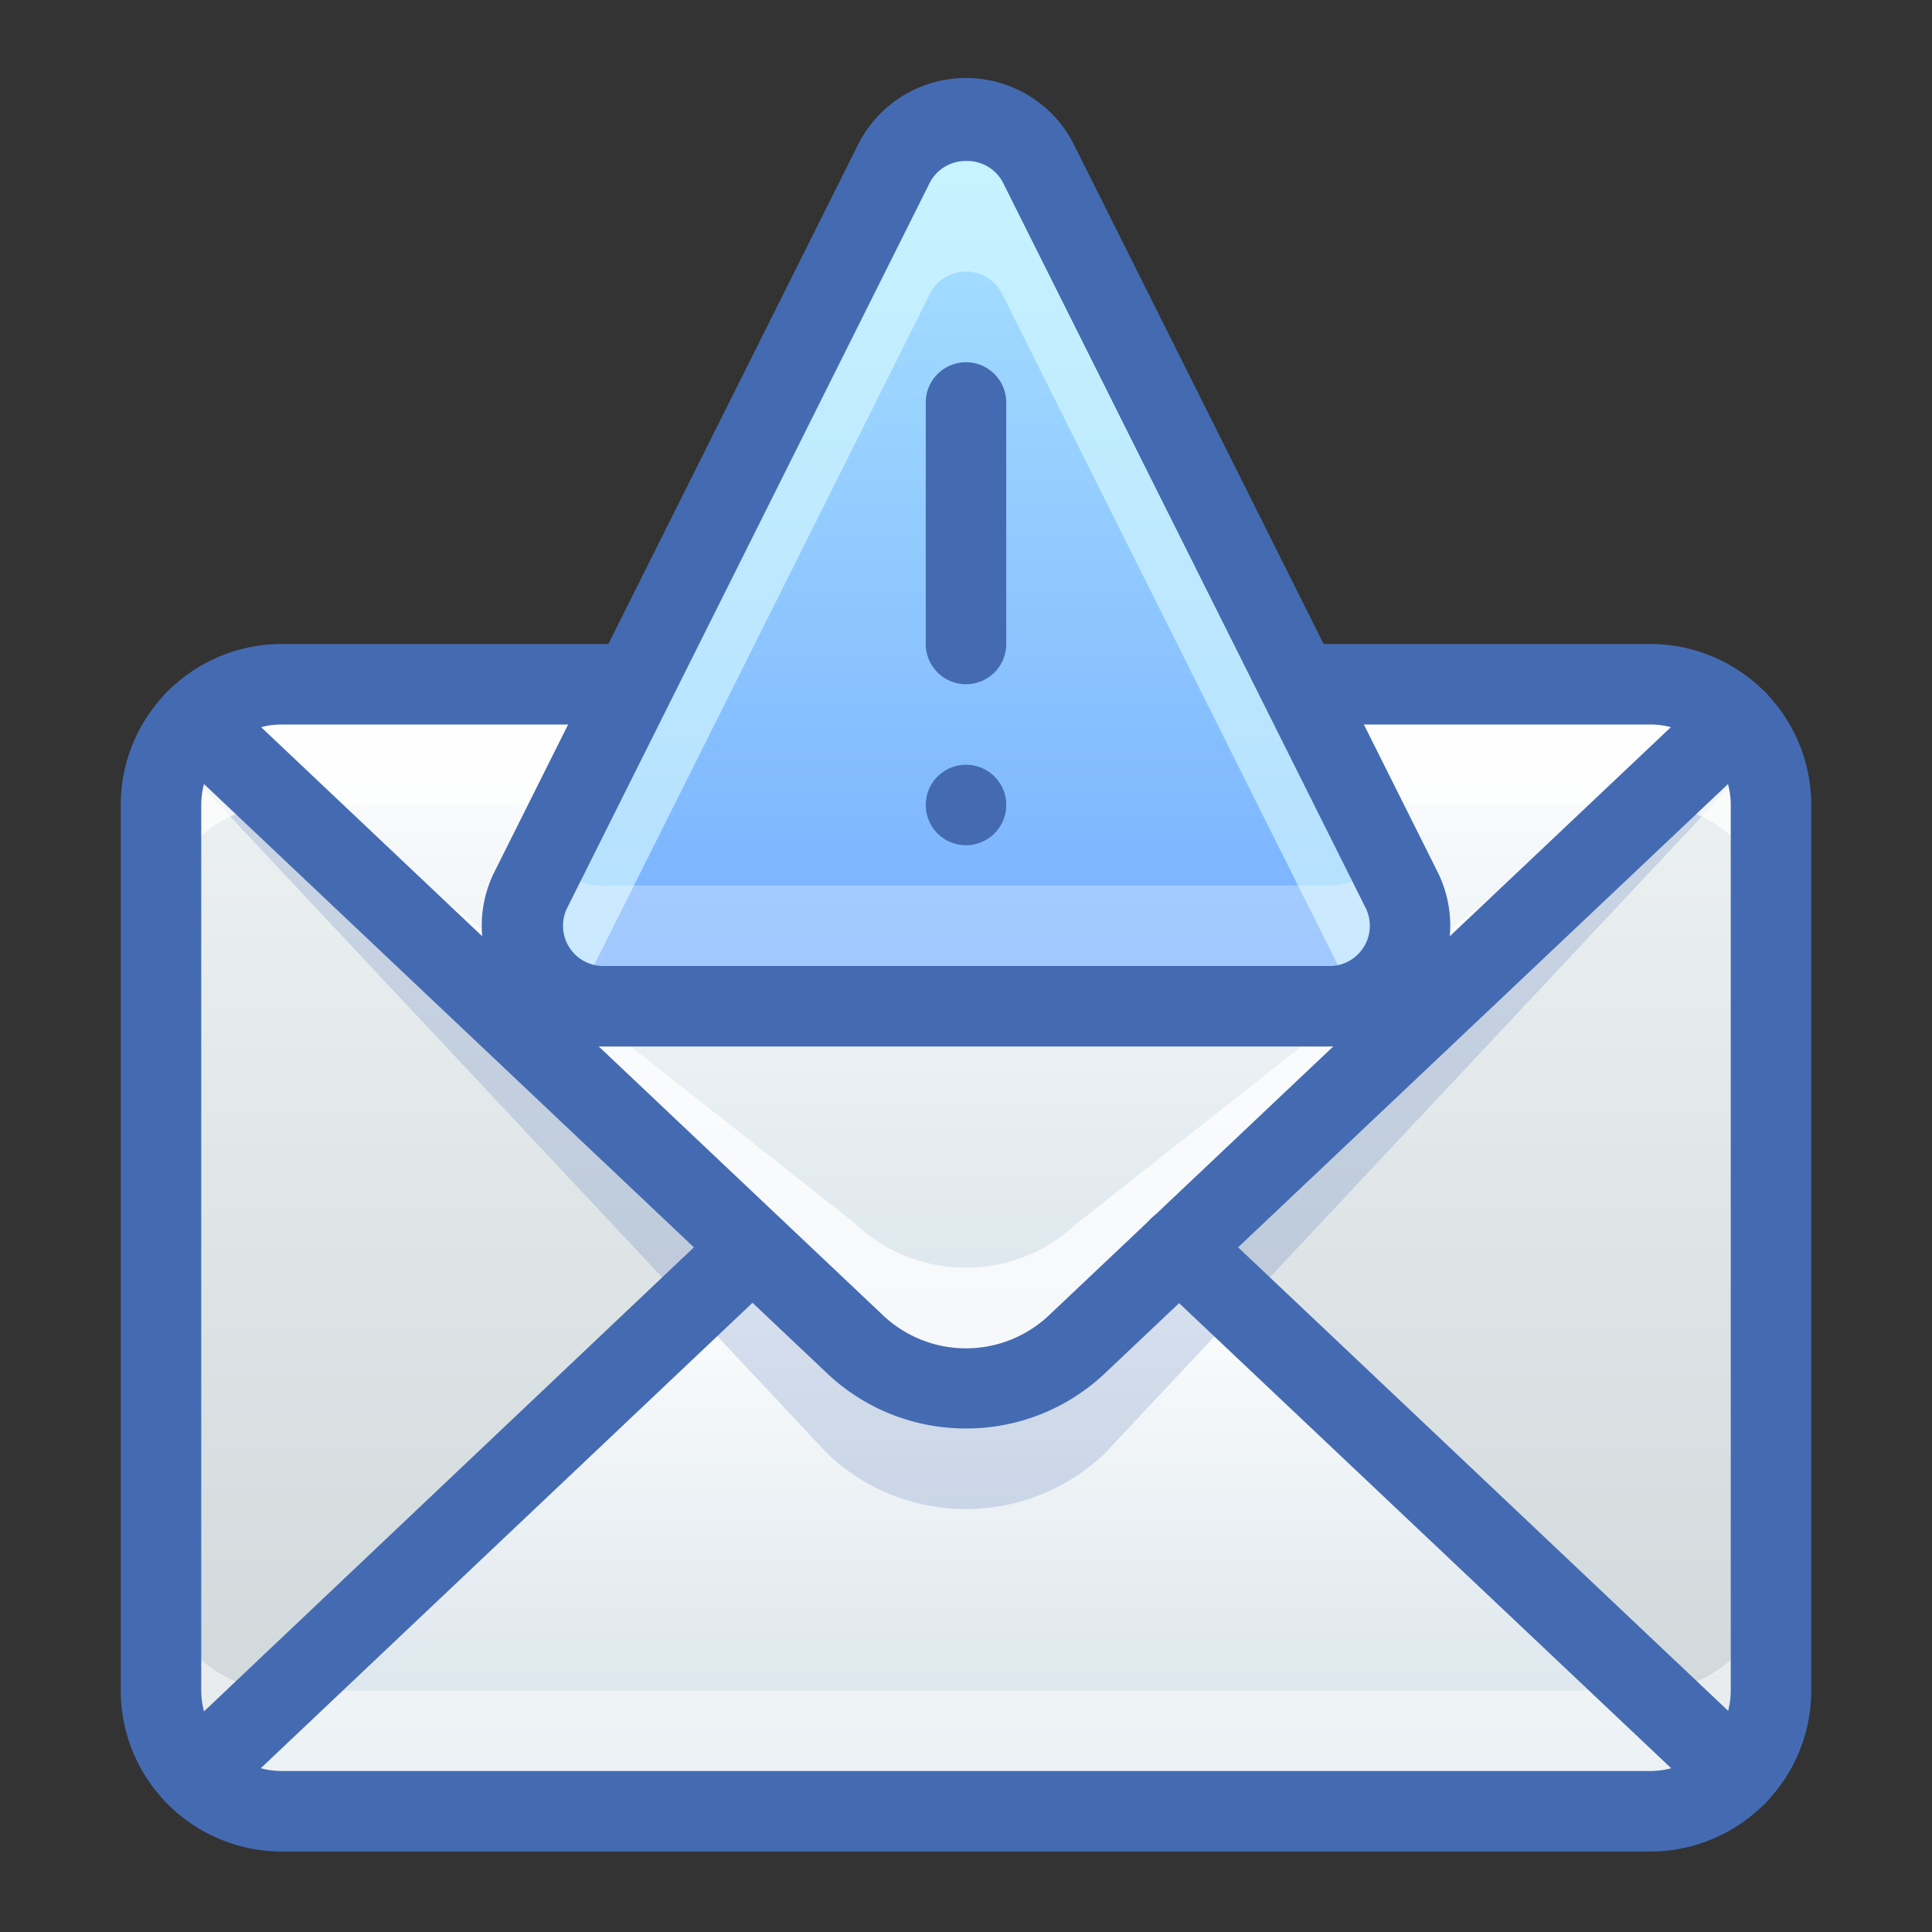
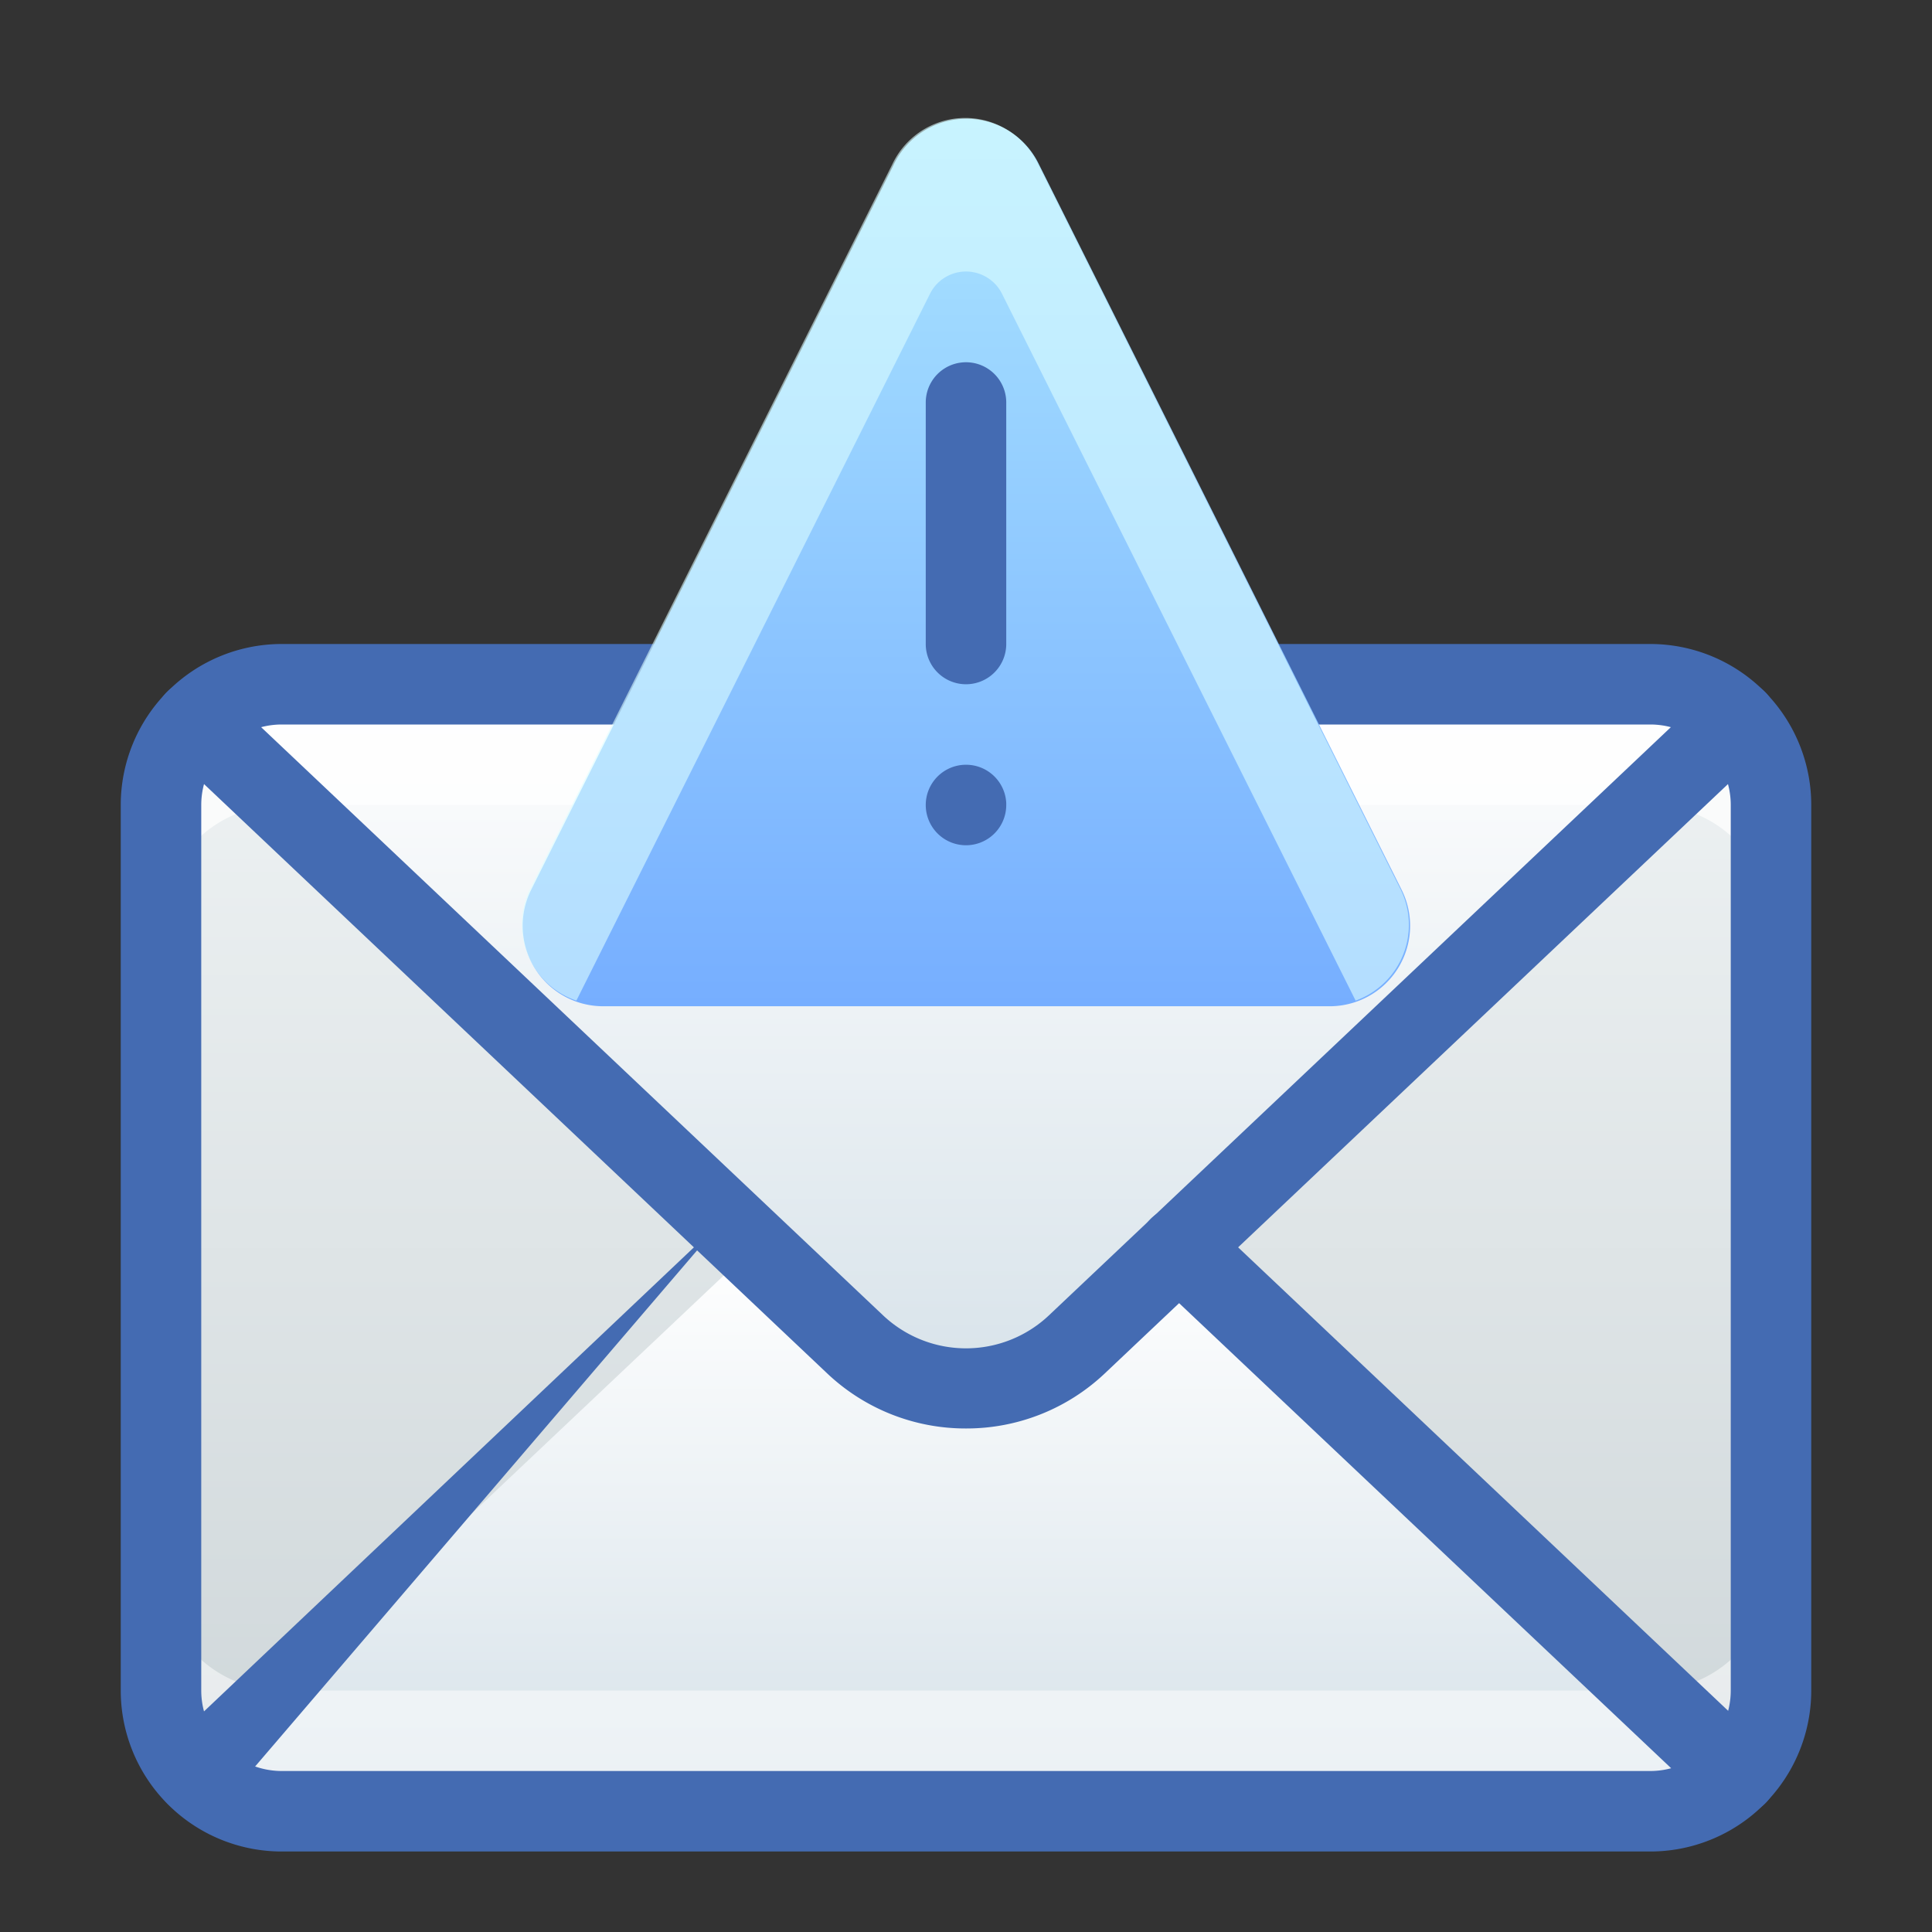
<svg xmlns="http://www.w3.org/2000/svg" xmlns:xlink="http://www.w3.org/1999/xlink" id="_005_Office_1" data-name="005_Office 1" viewBox="0 0 48 48">
  <rect x="0" y="0" width="48" height="48" fill="#333333" stroke="none" />
  <defs>
    <style>.cls-1{fill:url(#linear-gradient);}.cls-2{fill:url(#linear-gradient-2);}.cls-3,.cls-7{fill:#446bb2;}.cls-3{opacity:0.2;}.cls-4{fill:url(#linear-gradient-3);}.cls-10,.cls-5,.cls-6{fill:#fff;}.cls-5{opacity:0.75;}.cls-6{opacity:0.5;}.cls-8{fill:url(#linear-gradient-4);}.cls-9{fill:#dcfeff;opacity:0.6;}.cls-10{opacity:0.3;}</style>
    <linearGradient id="linear-gradient" x1="67" y1="274" x2="95" y2="274" gradientTransform="translate(298 -50) rotate(90)" gradientUnits="userSpaceOnUse">
      <stop offset="0" stop-color="#eff3f4" />
      <stop offset="1" stop-color="#ced6d9" />
    </linearGradient>
    <linearGradient id="linear-gradient-2" x1="24" y1="31" x2="24" y2="44.09" gradientUnits="userSpaceOnUse">
      <stop offset="0" stop-color="#fff" />
      <stop offset="1" stop-color="#d8e3ea" />
    </linearGradient>
    <linearGradient id="linear-gradient-3" x1="24" y1="17" x2="24" y2="34.49" xlink:href="#linear-gradient-2" />
    <linearGradient id="linear-gradient-4" x1="24" y1="3" x2="24" y2="25" gradientUnits="userSpaceOnUse">
      <stop offset="0" stop-color="#abe5ff" />
      <stop offset="0.21" stop-color="#9fd9ff" />
      <stop offset="1" stop-color="#76aeff" />
    </linearGradient>
  </defs>
  <title>005a_075</title>
  <rect class="cls-1" x="4" y="17" width="40" height="28" rx="3" />
  <path class="cls-2" d="M26.75,33.4a4,4,0,0,1-5.5,0L18.71,31,4.86,44.09H43.14L29.29,31Z" />
-   <path class="cls-3" d="M41,17H7a3,3,0,0,0-2.72,1.75L20.57,36.13a5,5,0,0,0,6.86,0L43.72,18.75A3,3,0,0,0,41,17Z" />
  <path class="cls-4" d="M41,17a3,3,0,0,1,2.14.9L26.75,33.4a4,4,0,0,1-5.5,0L4.86,17.9A3,3,0,0,1,7,17Z" />
-   <path class="cls-5" d="M26.75,30.4a4,4,0,0,1-5.5,0L5.12,17.68a2.75,2.75,0,0,0-.26.22L21.25,33.4a4,4,0,0,0,5.5,0L43.14,17.9a2.75,2.75,0,0,0-.26-.22Z" />
  <path class="cls-6" d="M41,42H7a3,3,0,0,1-3-3v3a3,3,0,0,0,3,3H41a3,3,0,0,0,3-3V39A3,3,0,0,1,41,42Z" />
  <path class="cls-5" d="M41,17H7a3,3,0,0,0-3,3v3a3,3,0,0,1,3-3H41a3,3,0,0,1,3,3V20A3,3,0,0,0,41,17Z" />
  <path class="cls-7" d="M41,46H7a4,4,0,0,1-4-4V20a4,4,0,0,1,4-4H41a4,4,0,0,1,4,4V42A4,4,0,0,1,41,46ZM7,18a2,2,0,0,0-2,2V42a2,2,0,0,0,2,2H41a2,2,0,0,0,2-2V20a2,2,0,0,0-2-2Z" />
  <path class="cls-7" d="M24,35.49a5,5,0,0,1-3.44-1.36L4.17,18.63a1,1,0,0,1,1.37-1.46l16.4,15.51a3,3,0,0,0,4.12,0l16.4-15.51a1,1,0,0,1,1.37,1.46L27.44,34.13A5,5,0,0,1,24,35.49Z" />
  <path class="cls-7" d="M43.14,45.09a1,1,0,0,1-.68-.27L28.6,31.72A1,1,0,1,1,30,30.27l13.85,13.1a1,1,0,0,1-.69,1.72Z" />
-   <path class="cls-7" d="M4.86,45.09a1,1,0,0,1-.69-1.72L18,30.27a1,1,0,1,1,1.38,1.45L5.54,44.82A1,1,0,0,1,4.86,45.09Z" />
+   <path class="cls-7" d="M4.86,45.09a1,1,0,0,1-.69-1.72L18,30.27L5.54,44.82A1,1,0,0,1,4.86,45.09Z" />
  <path class="cls-8" d="M22.19,4.12l-9,18A2,2,0,0,0,15,25H33a2,2,0,0,0,1.81-2.92l-9-18A2,2,0,0,0,22.19,4.12Z" />
  <path class="cls-9" d="M14.32,24.86,23.11,7.29a1,1,0,0,1,1.78,0l8.79,17.57a2,2,0,0,0,1.11-2.78l-9-18a2,2,0,0,0-3.62,0l-9,18A2,2,0,0,0,14.32,24.86Z" />
-   <path class="cls-10" d="M34.43,21.37A2,2,0,0,1,33,22H15a2,2,0,0,1-1.45-.63l-.36.71A2,2,0,0,0,15,25H33a2,2,0,0,0,1.81-2.92Z" />
-   <path class="cls-7" d="M33,26H15a3,3,0,0,1-2.7-4.37l9-18a3,3,0,0,1,5.4,0l9,18A3,3,0,0,1,33,26ZM24,4a1,1,0,0,0-.91.56h0l-9,18A1,1,0,0,0,15,24H33a1,1,0,0,0,.91-1.48l-9-18A1,1,0,0,0,24,4Zm-1.81.12h0Z" />
  <path class="cls-7" d="M24,17a1,1,0,0,1-1-1V10a1,1,0,0,1,2,0v6A1,1,0,0,1,24,17Z" />
  <path class="cls-7" d="M24,21a1,1,0,0,1-1-1A1,1,0,0,1,24,19a1,1,0,0,1,1,.95V20A1,1,0,0,1,24,21Z" />
</svg>